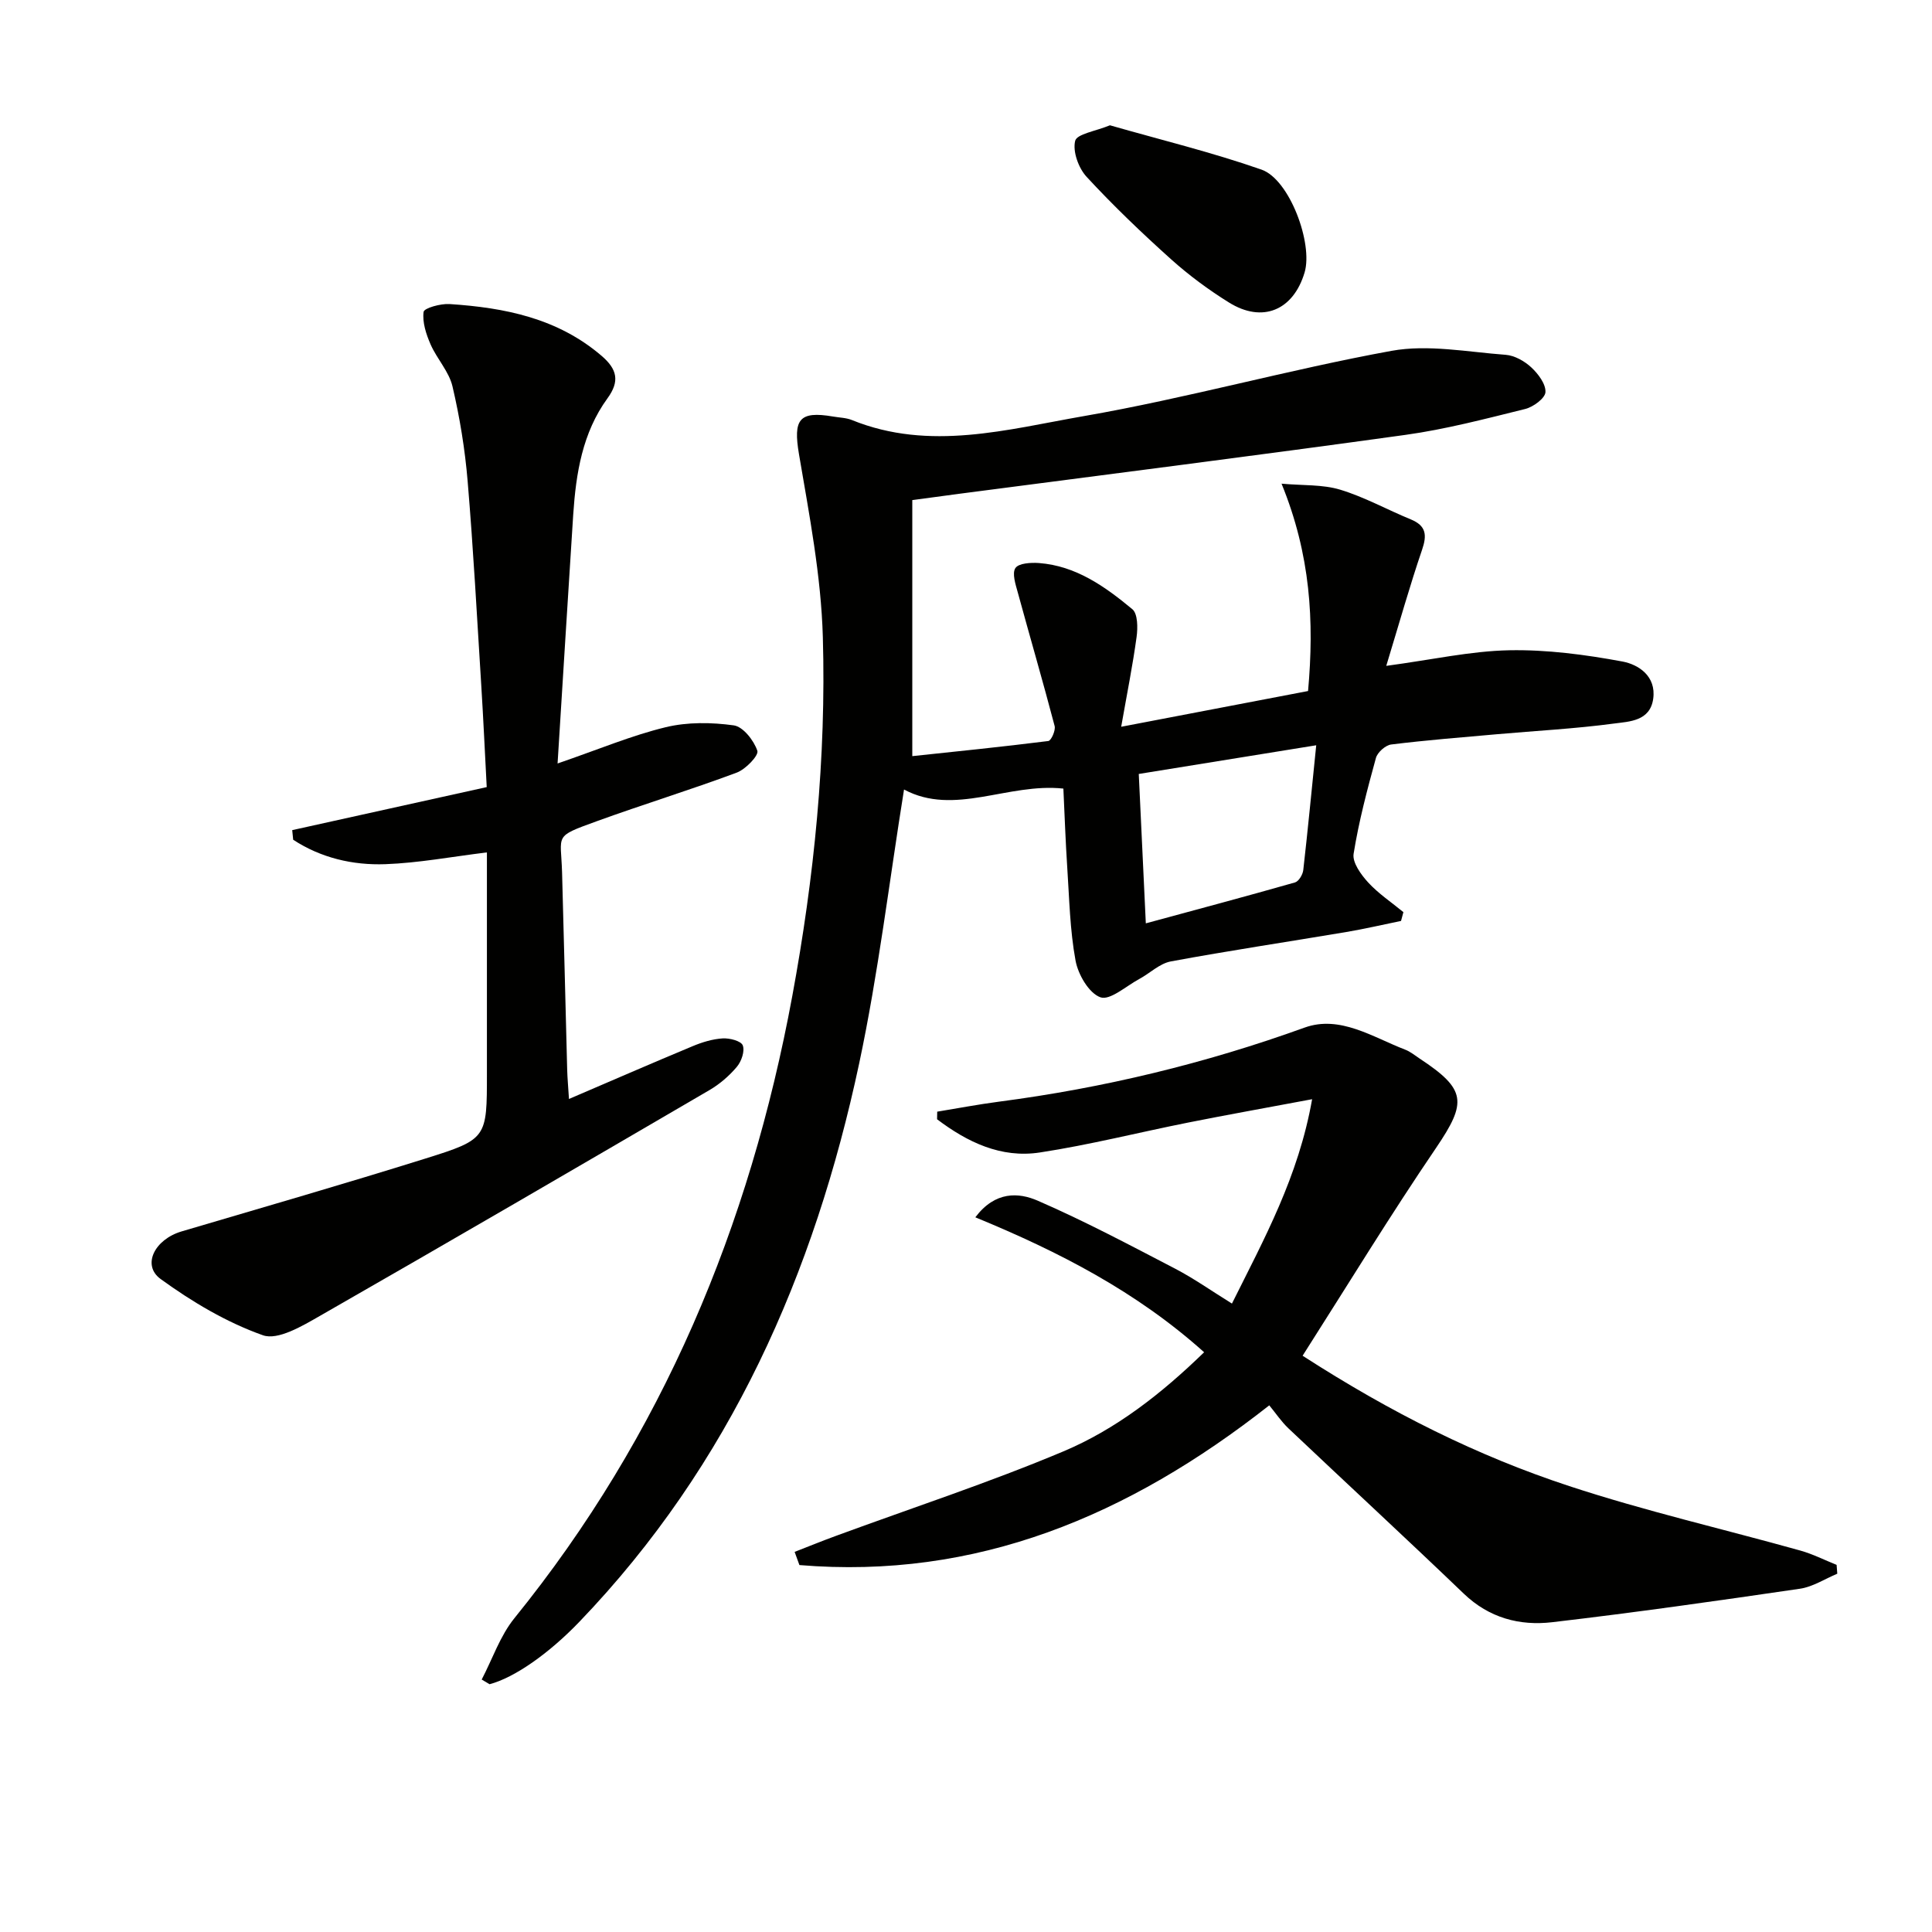
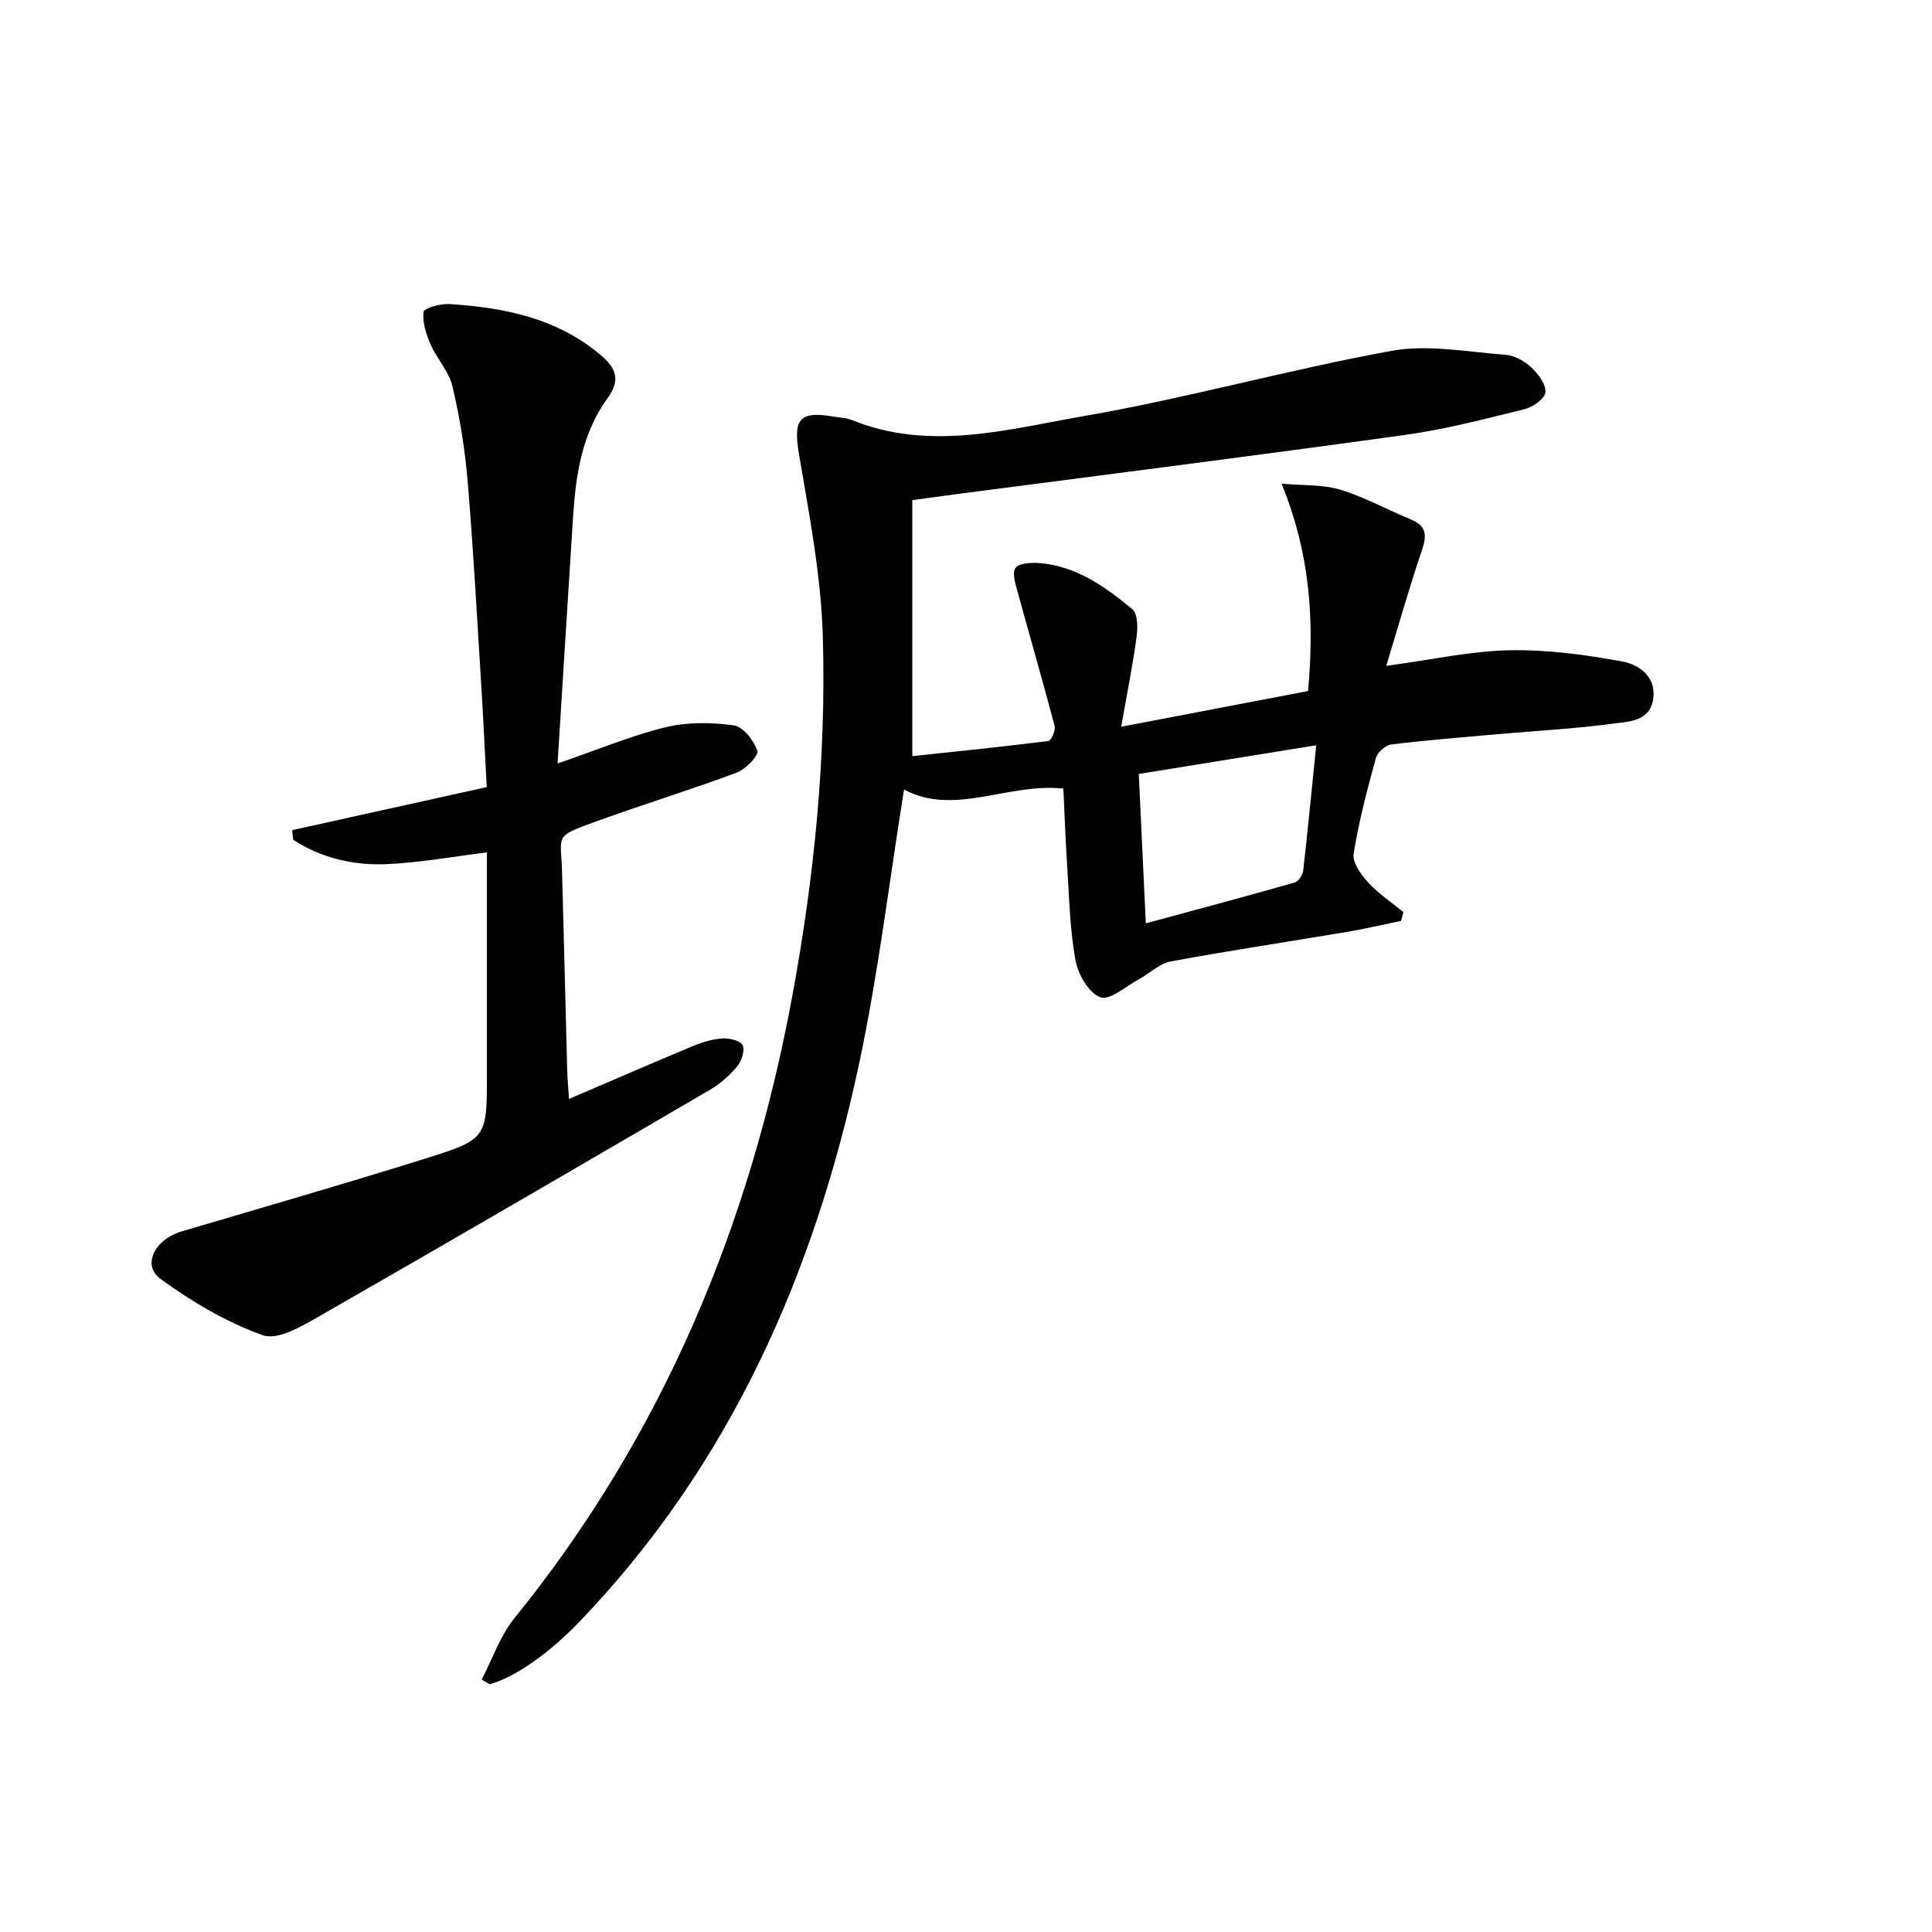
<svg xmlns="http://www.w3.org/2000/svg" enable-background="new 0 0 400 400" viewBox="0 0 400 400">
  <g fill="#010100">
    <path d="m99.73 347.73c2.23-4.26 3.81-9.05 6.78-12.71 30.65-37.84 48.72-81.19 57.52-128.78 4.55-24.6 7.04-49.41 6.33-74.36-.36-12.66-2.81-25.3-4.94-37.85-1.21-7.15-.03-9.01 7.06-7.79 1.31.23 2.71.24 3.91.73 16.11 6.53 32.22 1.92 48.01-.82 21.37-3.71 42.35-9.62 63.69-13.51 7.59-1.38 15.76.24 23.65.82 1.84.14 3.89 1.3 5.28 2.59 1.44 1.33 3.04 3.45 2.95 5.14-.07 1.27-2.53 3.08-4.21 3.49-8.21 2.03-16.44 4.2-24.8 5.36-30.75 4.27-61.55 8.16-92.34 12.19-2.95.39-5.9.8-9.74 1.31v53.01c8.92-.95 18.56-1.92 28.16-3.13.59-.07 1.55-2.2 1.31-3.11-2.43-9.25-5.11-18.43-7.63-27.65-.46-1.67-1.22-3.96-.49-5.05.67-1.01 3.21-1.16 4.87-1.04 7.69.58 13.71 4.89 19.34 9.56 1.13.94 1.14 3.85.88 5.74-.8 5.86-1.97 11.66-3.19 18.6 13.75-2.63 26.16-5 38.69-7.4 1.3-14.48.52-28.22-5.49-42.93 4.45.4 8.49.14 12.13 1.24 5.03 1.52 9.72 4.14 14.62 6.15 3.21 1.32 3.39 3.24 2.34 6.31-2.51 7.34-4.61 14.82-7.41 24.02 9.53-1.28 17.48-3.07 25.46-3.23 7.81-.15 15.74.9 23.44 2.33 3.32.62 7.02 3.02 6.37 7.71-.65 4.65-4.93 4.71-8.1 5.13-8.06 1.08-16.21 1.5-24.33 2.22-7.28.65-14.57 1.22-21.82 2.12-1.18.15-2.84 1.62-3.16 2.79-1.8 6.55-3.55 13.15-4.62 19.84-.29 1.8 1.53 4.31 3 5.92 2.14 2.33 4.85 4.13 7.31 6.16-.16.61-.32 1.22-.49 1.82-3.77.77-7.52 1.65-11.32 2.29-12.11 2.04-24.26 3.85-36.33 6.09-2.34.43-4.36 2.47-6.58 3.66-2.69 1.45-6.03 4.47-8.01 3.77-2.38-.85-4.62-4.71-5.15-7.6-1.17-6.33-1.29-12.86-1.72-19.31-.35-5.3-.53-10.61-.8-16.3-11.49-1.24-22.57 5.78-32.99.19-3.07 19.07-5.32 38.06-9.28 56.68-9.26 43.48-26.69 83.1-57.96 115.66-6.32 6.58-13.44 11.55-18.57 12.9-.52-.31-1.08-.64-1.63-.97zm172.78-193.43c-12.69 2.05-24.52 3.96-36.74 5.94.49 10.52.96 20.43 1.46 30.93 10.56-2.87 20.75-5.58 30.88-8.47.78-.22 1.62-1.63 1.72-2.57.95-8.36 1.75-16.73 2.68-25.83z" />
-     <path d="m269.69 280.69c18.37 11.85 36.23 20.75 55.21 26.99 15.71 5.17 31.9 8.89 47.85 13.35 2.57.72 5 1.96 7.5 2.96.05.61.09 1.22.14 1.83-2.57 1.07-5.06 2.72-7.73 3.11-17.07 2.5-34.15 4.93-51.28 6.93-6.74.79-13.06-.87-18.31-5.9-12.01-11.52-24.24-22.81-36.33-34.25-1.43-1.36-2.55-3.04-3.95-4.75-29.19 22.95-60.68 36.11-97.28 33.07-.33-.91-.66-1.82-.99-2.73 2.86-1.11 5.69-2.27 8.57-3.32 15.71-5.78 31.65-11 47.06-17.48 10.88-4.58 20.27-11.9 29.15-20.53-13.99-12.55-30.08-20.83-47.37-27.94 4.13-5.48 9-5.14 12.9-3.45 9.7 4.21 19.08 9.2 28.48 14.09 3.93 2.05 7.58 4.64 11.75 7.22 6.67-13.4 13.76-26.22 16.6-42.31-9.53 1.79-17.63 3.23-25.69 4.84-10.24 2.04-20.39 4.62-30.69 6.19-8.05 1.23-15.03-2.16-21.27-6.88.01-.52.02-1.05.03-1.57 4.26-.7 8.5-1.51 12.78-2.07 21.64-2.83 42.7-7.9 63.26-15.33 7.34-2.65 14.11 1.97 20.85 4.56 1.07.41 2 1.18 2.97 1.83 9.72 6.4 9.83 9.05 3.45 18.47-9.49 13.95-18.3 28.39-27.66 43.07z" />
+     <path d="m269.69 280.69z" />
    <path d="m115.44 158.07c8.61-2.96 15.36-5.81 22.39-7.51 4.5-1.09 9.48-1.02 14.09-.38 1.93.27 4.16 3.12 4.88 5.26.33.97-2.42 3.83-4.26 4.52-9.62 3.59-19.46 6.6-29.11 10.11-8.88 3.23-7.29 2.62-7.06 10.54.39 13.63.69 27.27 1.06 40.9.05 1.78.22 3.55.37 6.02 8.96-3.84 17.27-7.46 25.63-10.94 1.96-.82 4.1-1.47 6.19-1.6 1.43-.09 3.8.52 4.16 1.44.46 1.18-.27 3.32-1.22 4.44-1.58 1.88-3.55 3.58-5.67 4.82-26.84 15.67-53.7 31.32-80.67 46.76-3.63 2.08-8.69 5.1-11.79 4-7.51-2.66-14.67-6.92-21.17-11.64-3.95-2.87-1.24-8.21 4.34-9.86 16.84-4.97 33.71-9.84 50.46-15.08 12.82-4.01 12.75-4.24 12.75-17.65 0-13.49 0-26.98 0-40.48 0-1.63 0-3.27 0-5.26-7.34.9-14.17 2.19-21.03 2.44-6.76.24-13.33-1.3-19.08-5.06-.07-.66-.13-1.32-.2-1.99 13.21-2.92 26.42-5.85 40.27-8.91-.37-6.94-.69-14.01-1.13-21.08-.88-14.09-1.64-28.19-2.82-42.26-.55-6.59-1.63-13.19-3.14-19.63-.72-3.07-3.22-5.69-4.53-8.68-.92-2.11-1.73-4.57-1.45-6.73.1-.8 3.53-1.75 5.37-1.63 11.42.75 22.38 2.92 31.48 10.72 3.22 2.76 3.81 5.25 1.22 8.8-5.19 7.13-6.52 15.53-7.09 24.05-1.09 16.76-2.1 33.48-3.24 51.55z" />
-     <path d="m229.8 25.94c10.46 3 21.1 5.58 31.39 9.18 5.8 2.03 10.7 15.3 8.91 21.3-2.34 7.84-8.73 10.53-15.67 6.2-4.21-2.62-8.27-5.62-11.96-8.93-6.06-5.44-11.97-11.09-17.49-17.07-1.68-1.81-2.92-5.24-2.38-7.45.34-1.44 4.25-2.01 7.2-3.23z" />
  </g>
</svg>